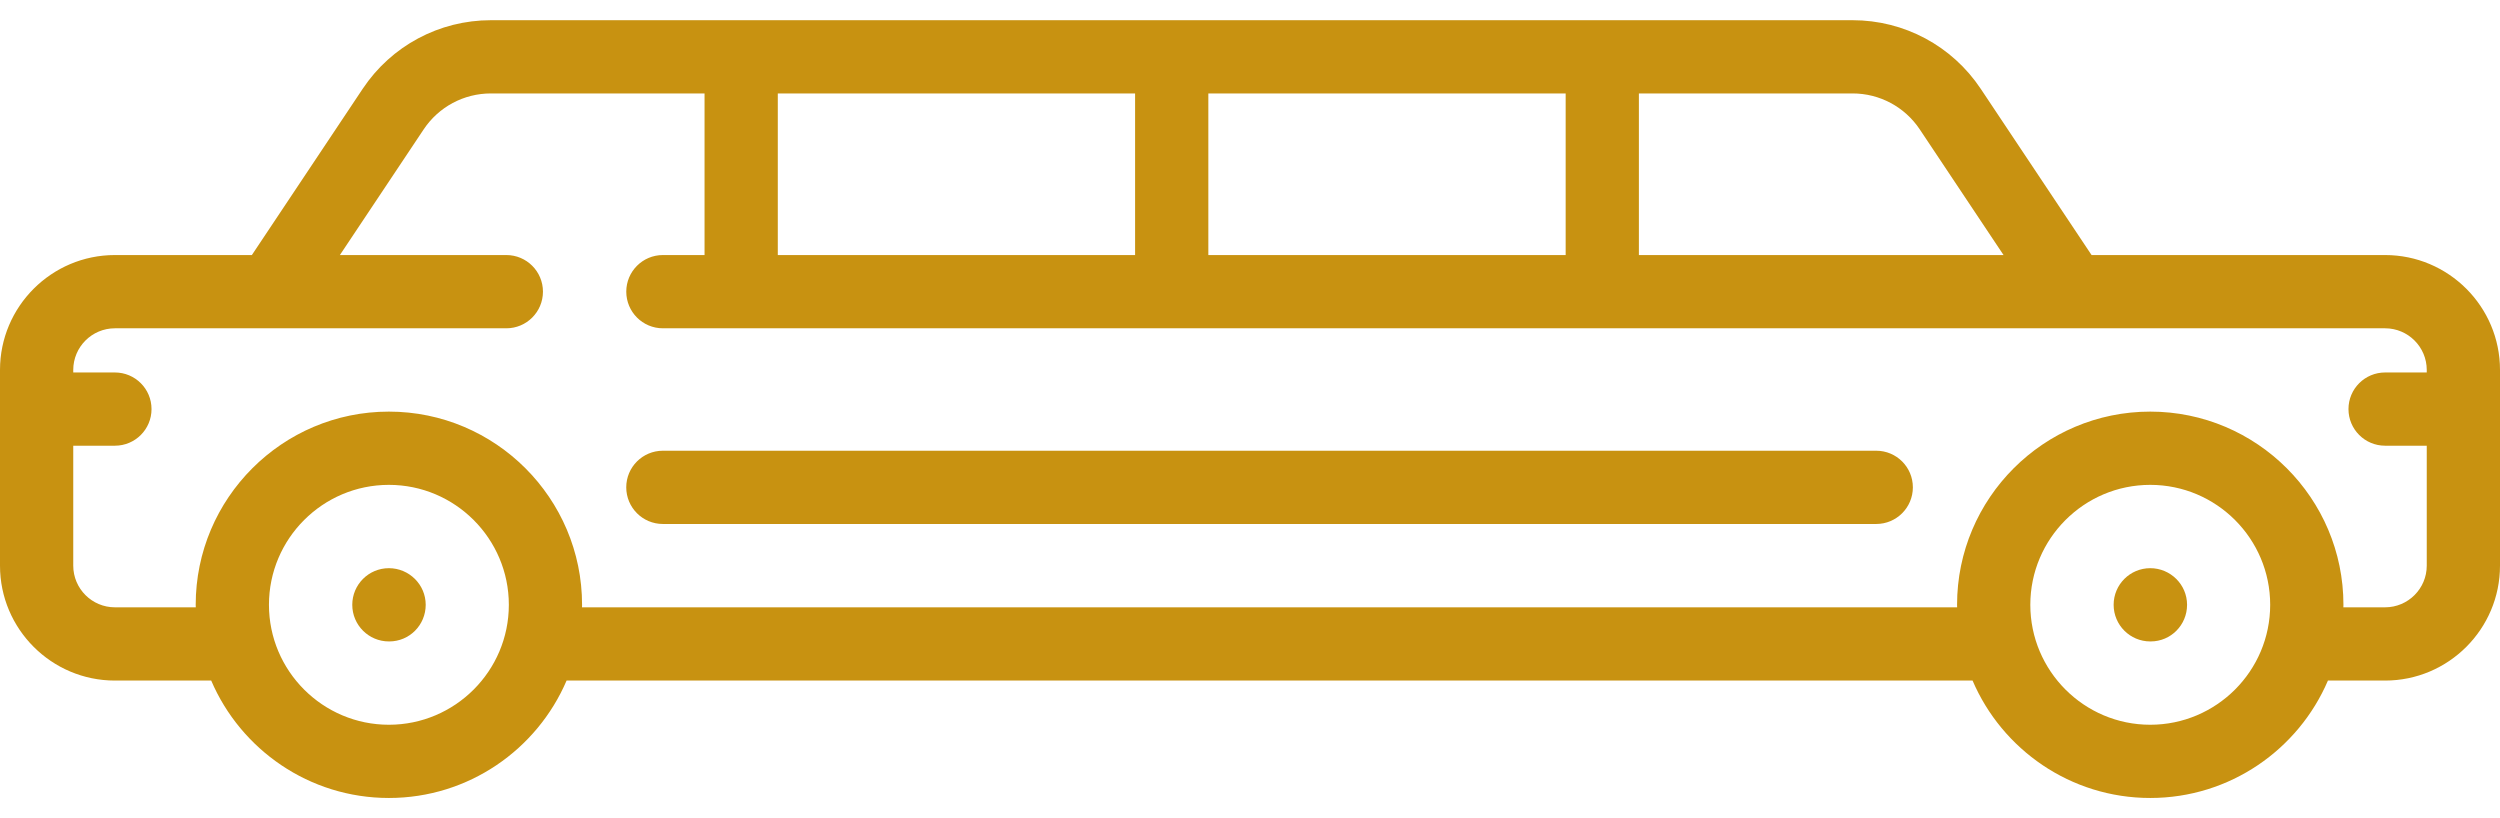
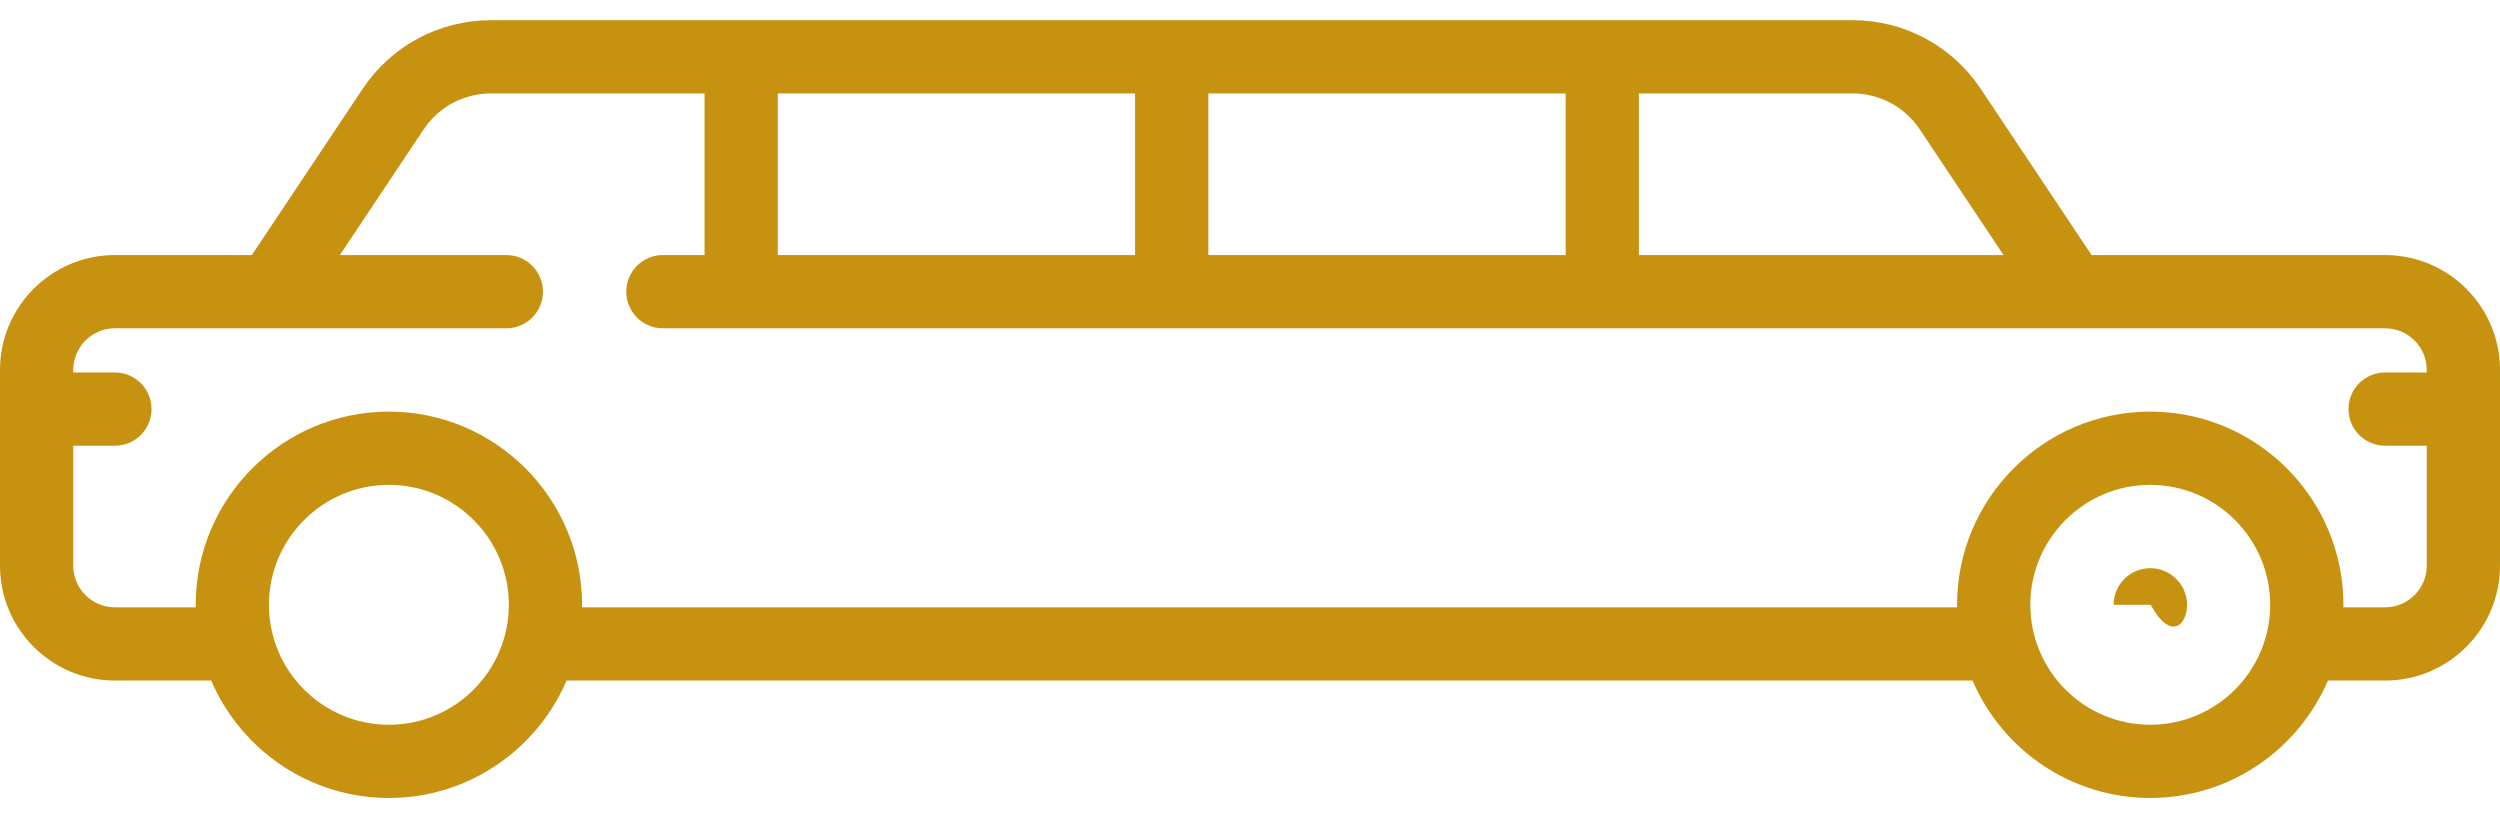
<svg xmlns="http://www.w3.org/2000/svg" width="110" height="36" viewBox="0 0 110 36" fill="none">
-   <path d="M17.111 25C16.221 25 15.5 25.721 15.5 26.611C15.5 27.501 16.221 28.223 17.111 28.223H17.128C18.018 28.223 18.731 27.501 18.731 26.611C18.731 25.721 18.001 25 17.111 25Z" fill="#C89211" />
-   <path d="M94.611 25C93.721 25 93 25.721 93 26.611C93 27.501 93.721 28.223 94.611 28.223H94.629C95.518 28.223 96.231 27.501 96.231 26.611C96.231 25.721 95.501 25 94.611 25Z" fill="#C89211" />
+   <path d="M94.611 25C93.721 25 93 25.721 93 26.611H94.629C95.518 28.223 96.231 27.501 96.231 26.611C96.231 25.721 95.501 25 94.611 25Z" fill="#C89211" />
  <path d="M104.944 11.222H92.029L87.152 3.907C85.892 2.017 83.784 0.889 81.513 0.889H21.599C19.327 0.889 17.219 2.017 15.959 3.907L11.082 11.222H5.056C2.268 11.222 0 13.49 0 16.278V24.889C0 27.677 2.268 29.945 5.056 29.945H9.293C10.592 32.979 13.607 35.111 17.111 35.111C20.616 35.111 23.631 32.979 24.93 29.945H86.793C88.091 32.979 91.107 35.111 94.611 35.111C98.115 35.111 101.131 32.979 102.429 29.945H104.944C107.732 29.945 110 27.677 110 24.889V16.278C110 13.49 107.732 11.222 104.944 11.222ZM84.471 5.695L88.156 11.222H72.111V4.111H81.513C82.704 4.111 83.81 4.703 84.471 5.695ZM53.167 11.222V4.111H68.889V11.222H53.167ZM34.223 11.222V4.111H49.944V11.222H34.223ZM17.111 31.889C14.201 31.889 11.834 29.521 11.834 26.611C11.834 23.701 14.201 21.334 17.111 21.334C20.021 21.334 22.389 23.701 22.389 26.611C22.389 29.521 20.021 31.889 17.111 31.889ZM94.611 31.889C91.701 31.889 89.334 29.521 89.334 26.611C89.334 23.701 91.701 21.334 94.611 21.334C97.521 21.334 99.888 23.701 99.888 26.611C99.888 29.521 97.521 31.889 94.611 31.889ZM104.944 26.722H103.108C103.109 26.685 103.111 26.648 103.111 26.611C103.111 21.924 99.298 18.111 94.611 18.111C89.924 18.111 86.111 21.924 86.111 26.611C86.111 26.648 86.113 26.685 86.114 26.722H25.608C25.609 26.685 25.611 26.648 25.611 26.611C25.611 21.924 21.798 18.111 17.111 18.111C12.424 18.111 8.611 21.924 8.611 26.611C8.611 26.648 8.614 26.685 8.614 26.722H5.056C4.045 26.722 3.223 25.899 3.223 24.889V19.611H5.056C5.946 19.611 6.667 18.89 6.667 18C6.667 17.11 5.946 16.389 5.056 16.389H3.223V16.278C3.223 15.267 4.045 14.445 5.056 14.445H22.279C23.169 14.445 23.89 13.723 23.89 12.833C23.89 11.944 23.169 11.222 22.279 11.222H14.955L18.64 5.695C19.301 4.703 20.407 4.111 21.599 4.111H31V11.222H29.167C28.277 11.222 27.556 11.944 27.556 12.833C27.556 13.723 28.277 14.445 29.167 14.445H104.944C105.955 14.445 106.777 15.267 106.777 16.278V16.389H104.944C104.054 16.389 103.333 17.11 103.333 18C103.333 18.89 104.054 19.611 104.944 19.611H106.777V24.889C106.777 25.899 105.955 26.722 104.944 26.722Z" fill="#C89211" />
-   <path d="M82.555 19.832H29.166C28.276 19.832 27.555 20.553 27.555 21.443C27.555 22.333 28.276 23.055 29.166 23.055H82.555C83.445 23.055 84.166 22.333 84.166 21.443C84.166 20.553 83.445 19.832 82.555 19.832Z" fill="#C89211" />
</svg>